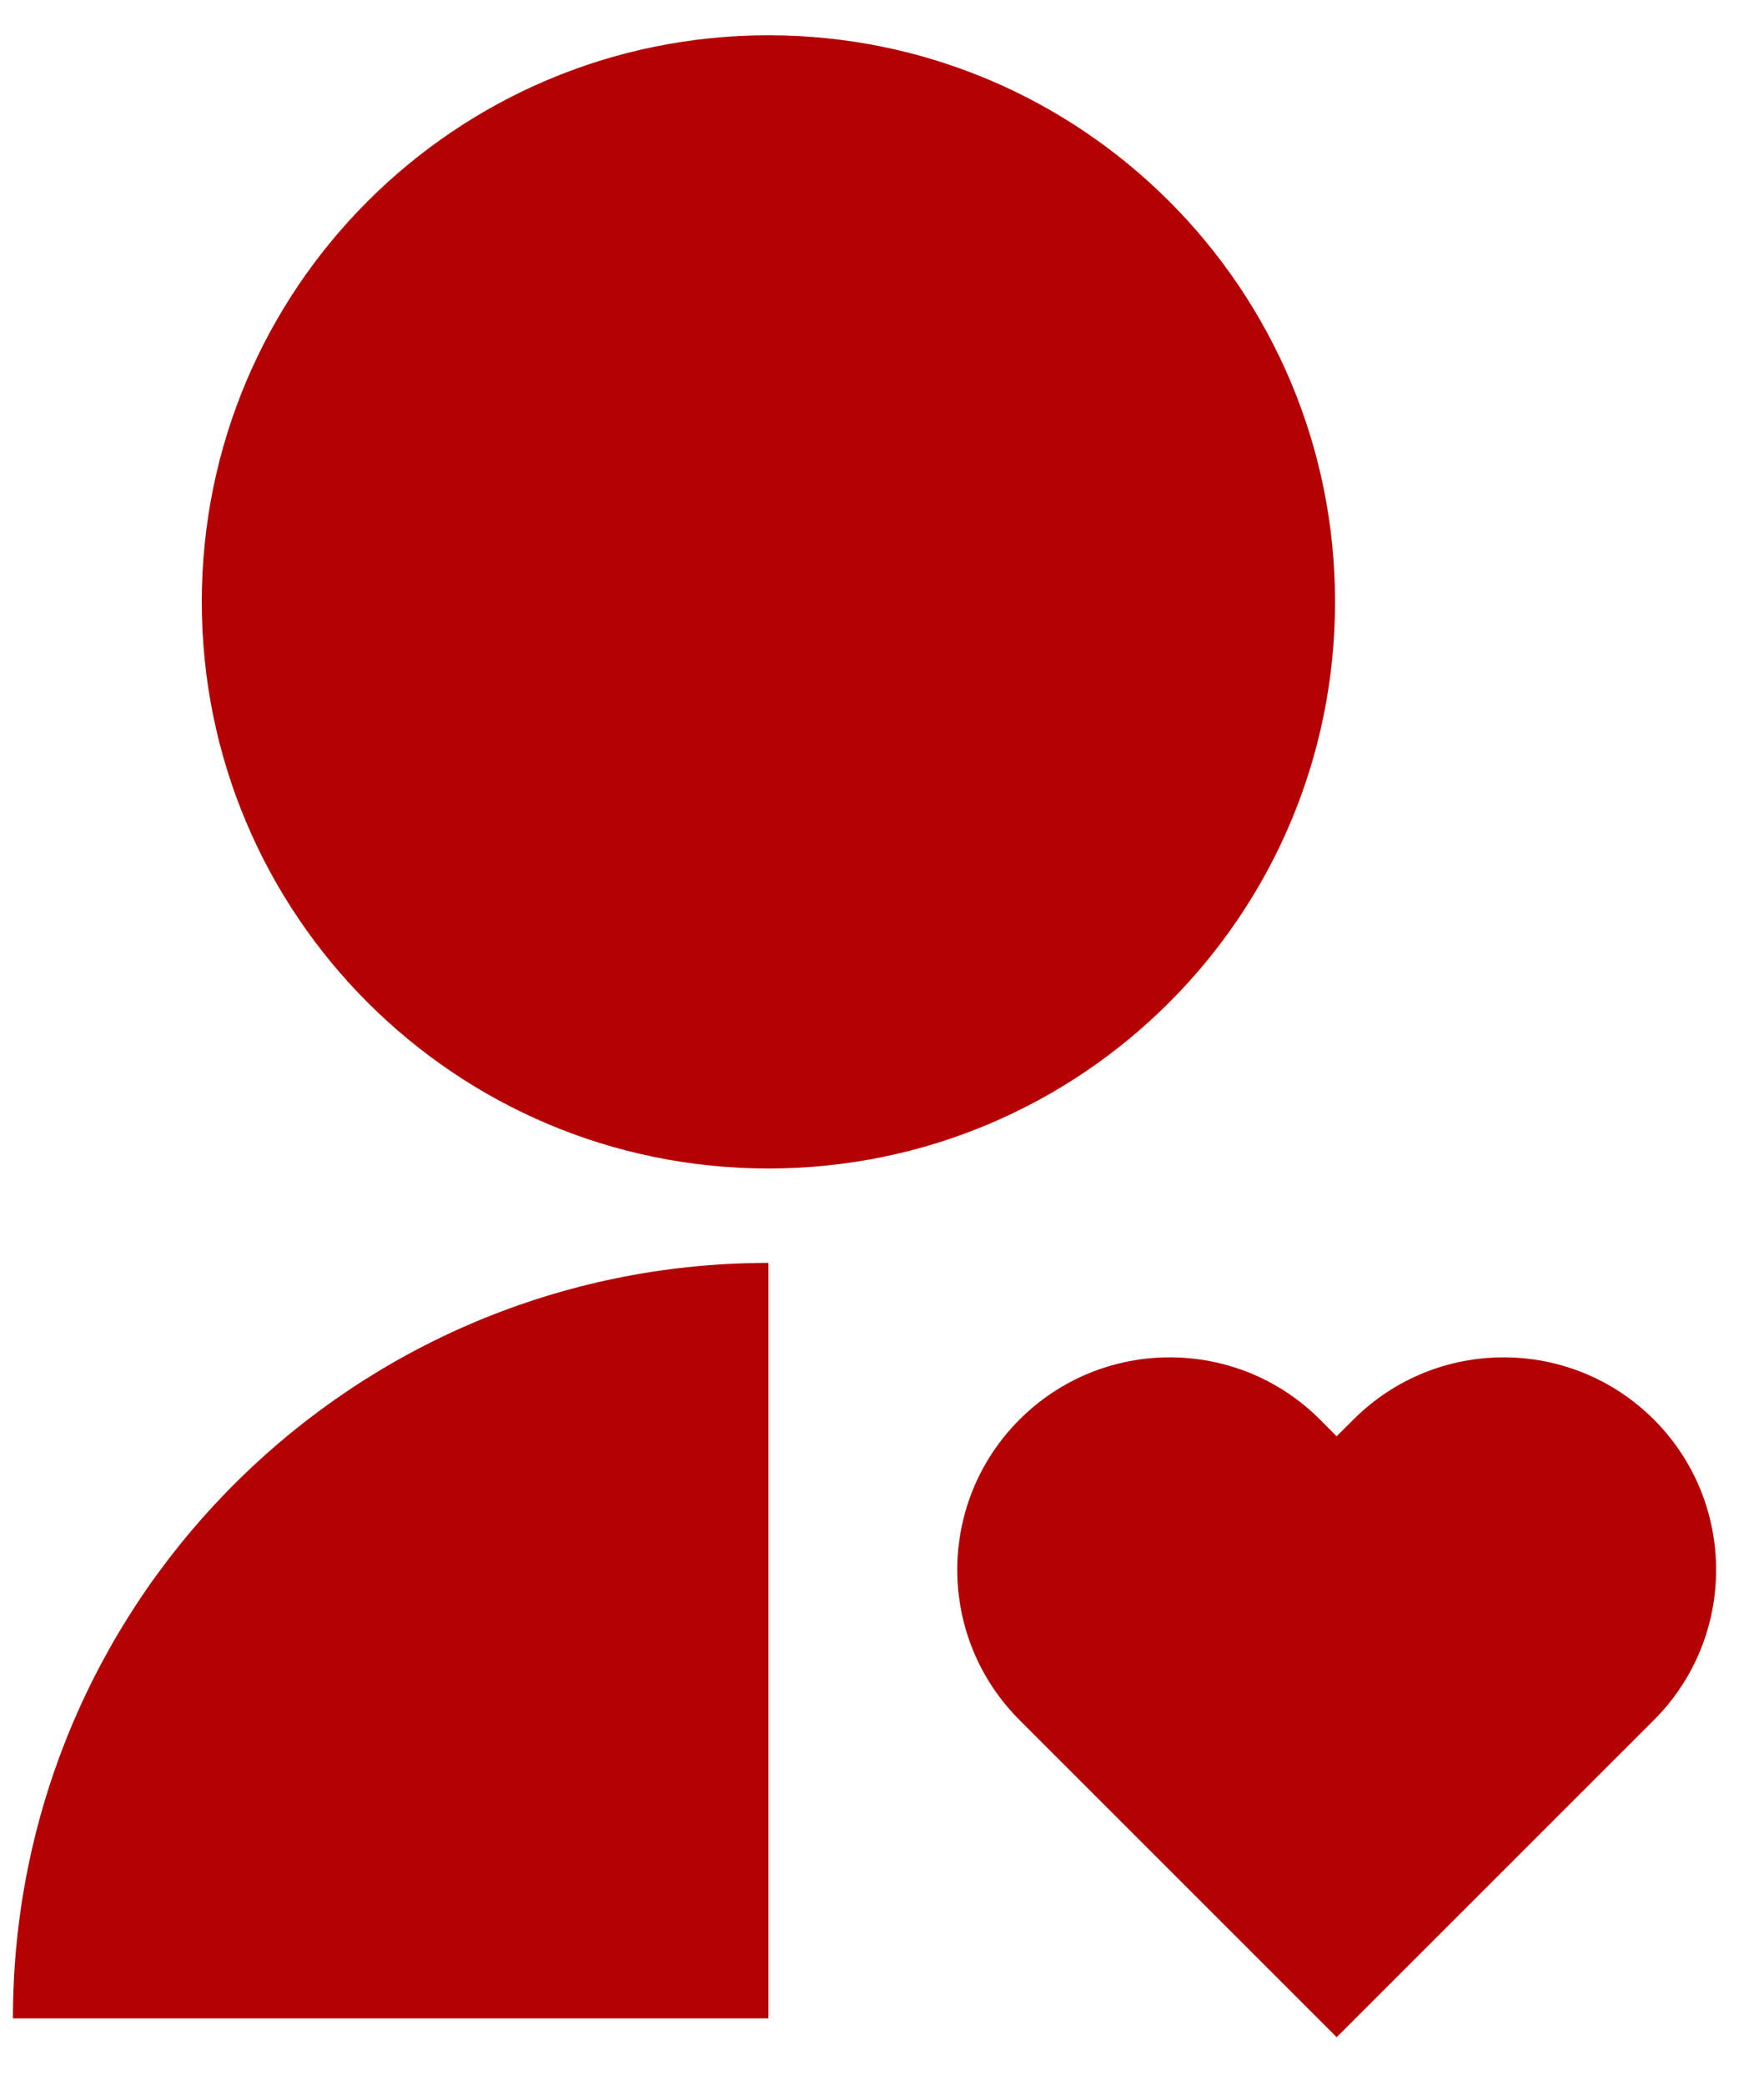
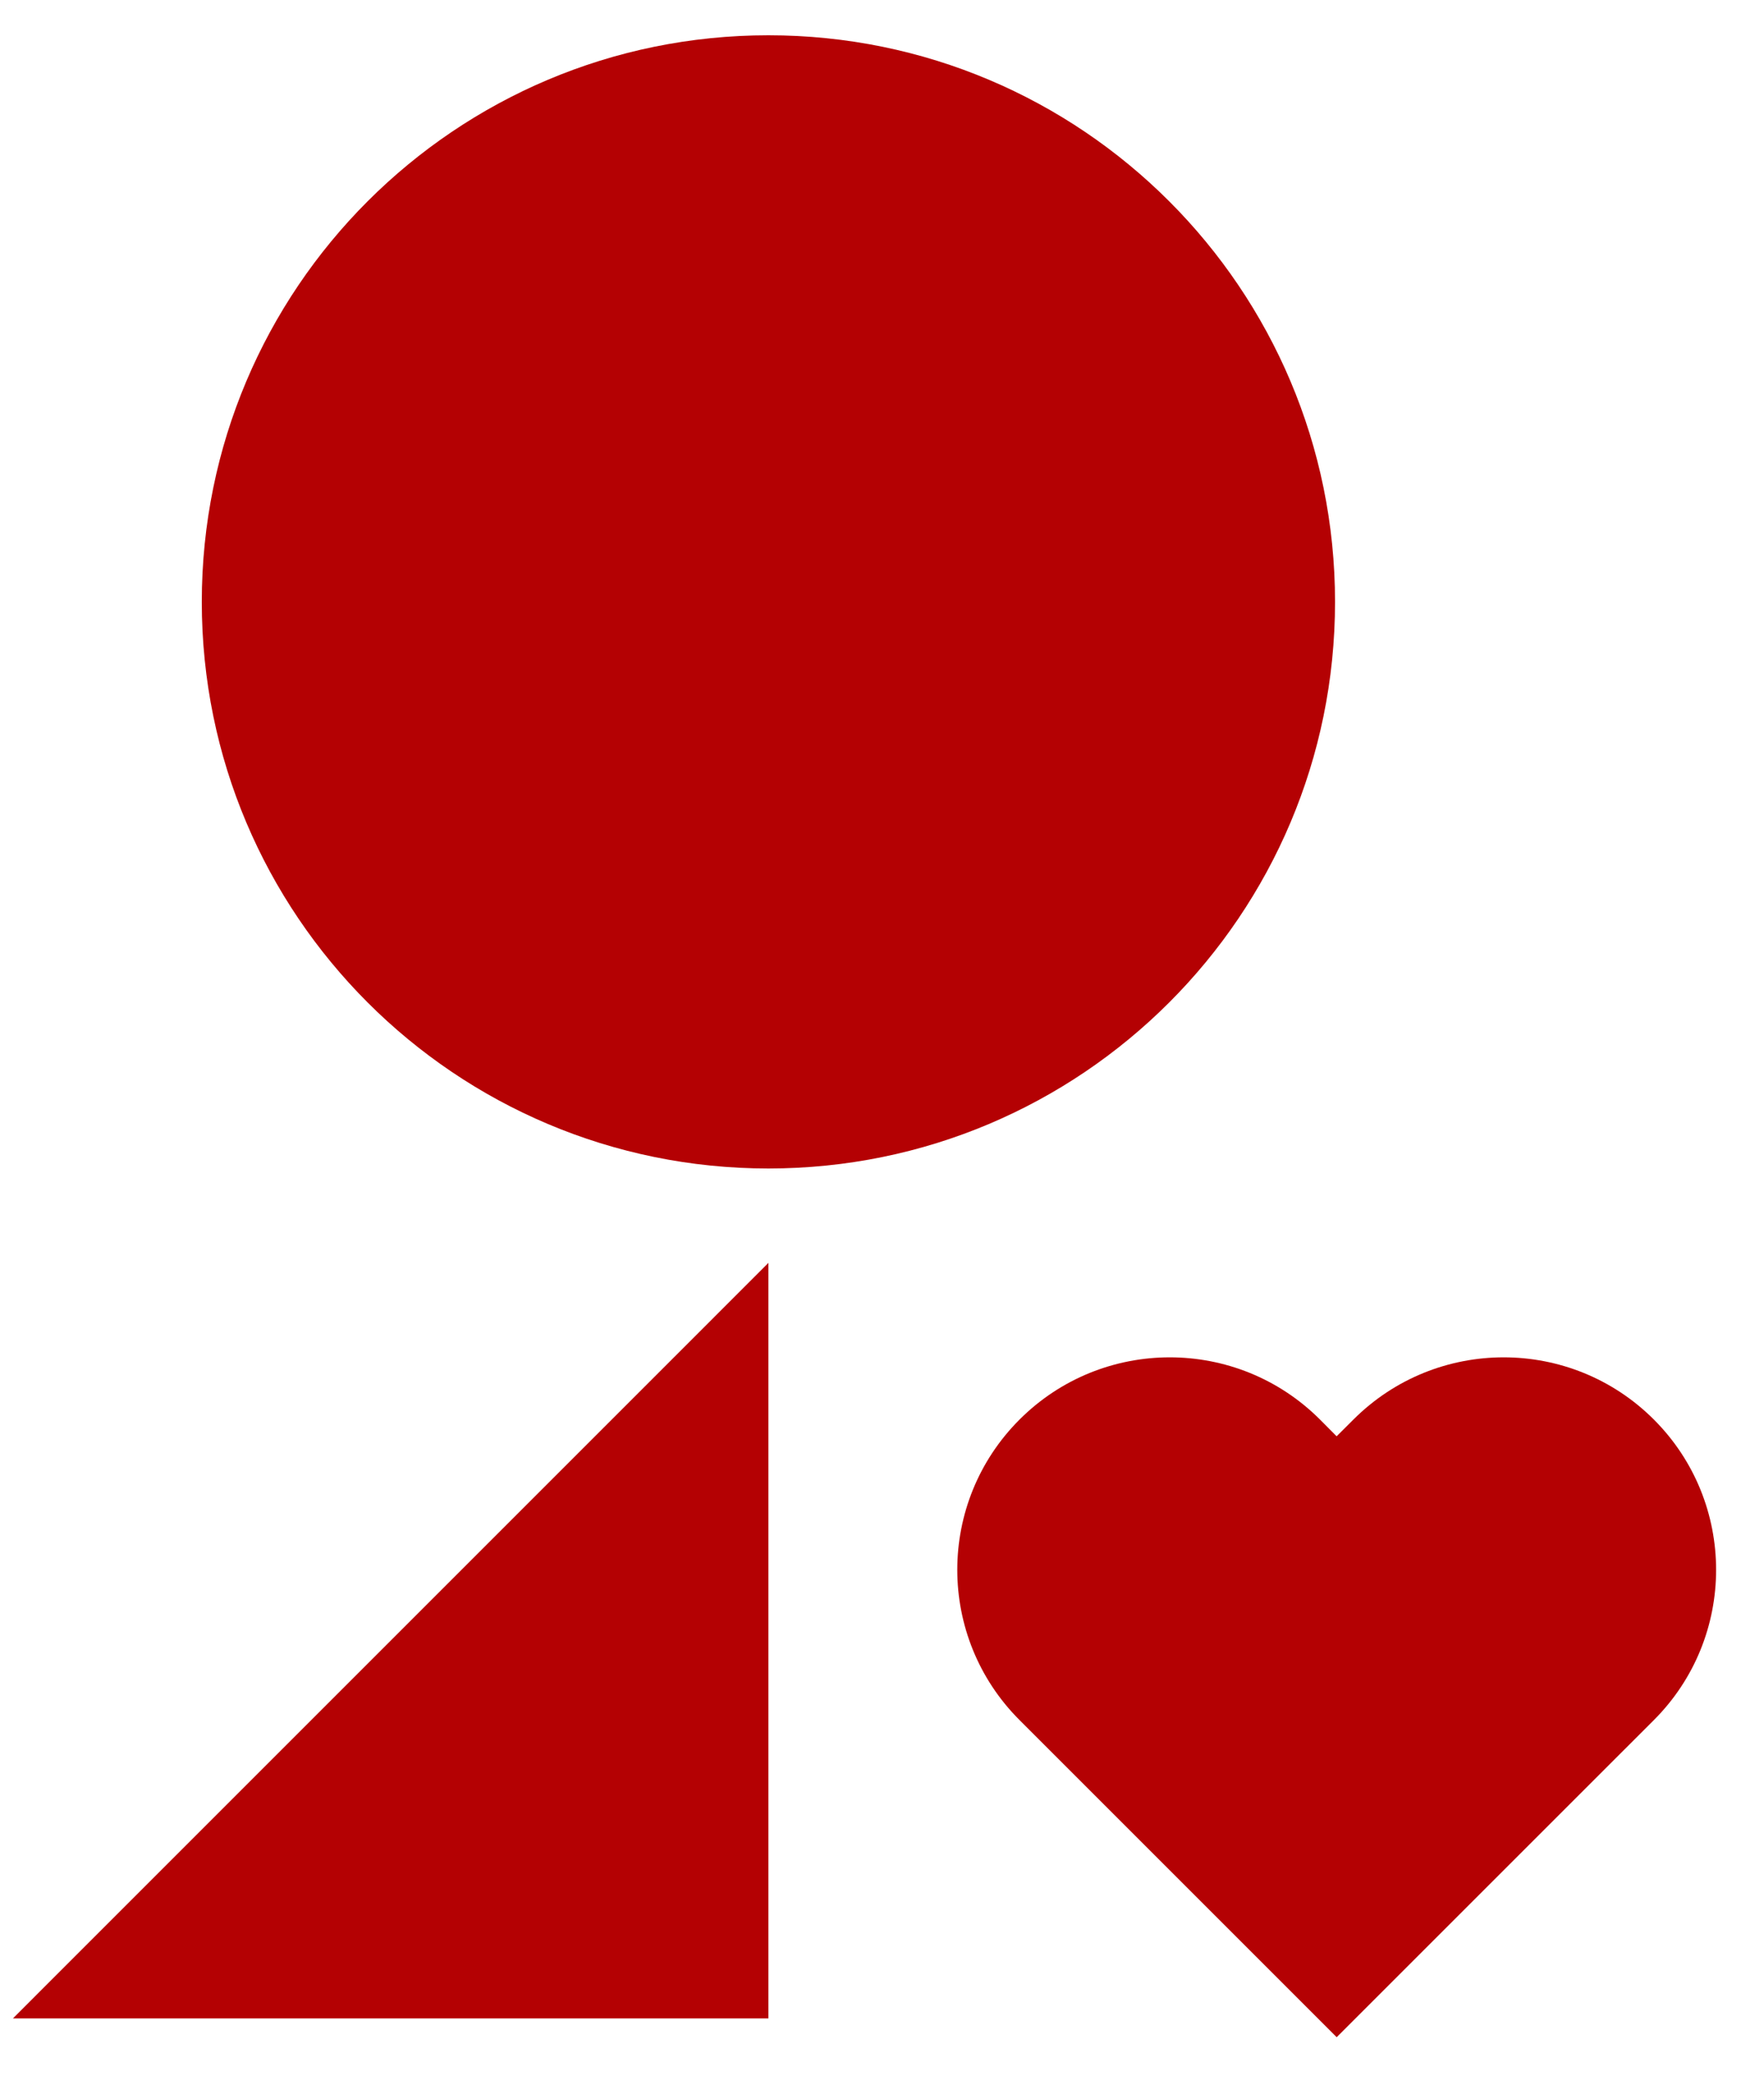
<svg xmlns="http://www.w3.org/2000/svg" width="33" height="39" viewBox="0 0 33 39" fill="none">
-   <path d="M24.694 26.557L25.005 26.87L25.319 26.557C26.871 25.005 29.388 25.005 30.94 26.557C32.492 28.11 32.492 30.626 30.94 32.179L25.006 38.112L19.073 32.179C17.52 30.626 17.52 28.11 19.073 26.557C20.625 25.005 23.142 25.005 24.694 26.557ZM14.375 23.626V37.76H0.242C0.242 30.101 6.333 23.866 13.935 23.633L14.375 23.626ZM14.375 0.66C20.231 0.66 24.975 5.404 24.975 11.26C24.975 17.116 20.231 21.86 14.375 21.86C8.519 21.86 3.775 17.116 3.775 11.26C3.775 5.404 8.519 0.66 14.375 0.66Z" fill="#B40103" />
+   <path d="M24.694 26.557L25.005 26.87L25.319 26.557C26.871 25.005 29.388 25.005 30.94 26.557C32.492 28.11 32.492 30.626 30.94 32.179L25.006 38.112L19.073 32.179C17.52 30.626 17.52 28.11 19.073 26.557C20.625 25.005 23.142 25.005 24.694 26.557ZM14.375 23.626V37.76H0.242L14.375 23.626ZM14.375 0.66C20.231 0.66 24.975 5.404 24.975 11.26C24.975 17.116 20.231 21.86 14.375 21.86C8.519 21.86 3.775 17.116 3.775 11.26C3.775 5.404 8.519 0.66 14.375 0.66Z" fill="#B40103" />
</svg>